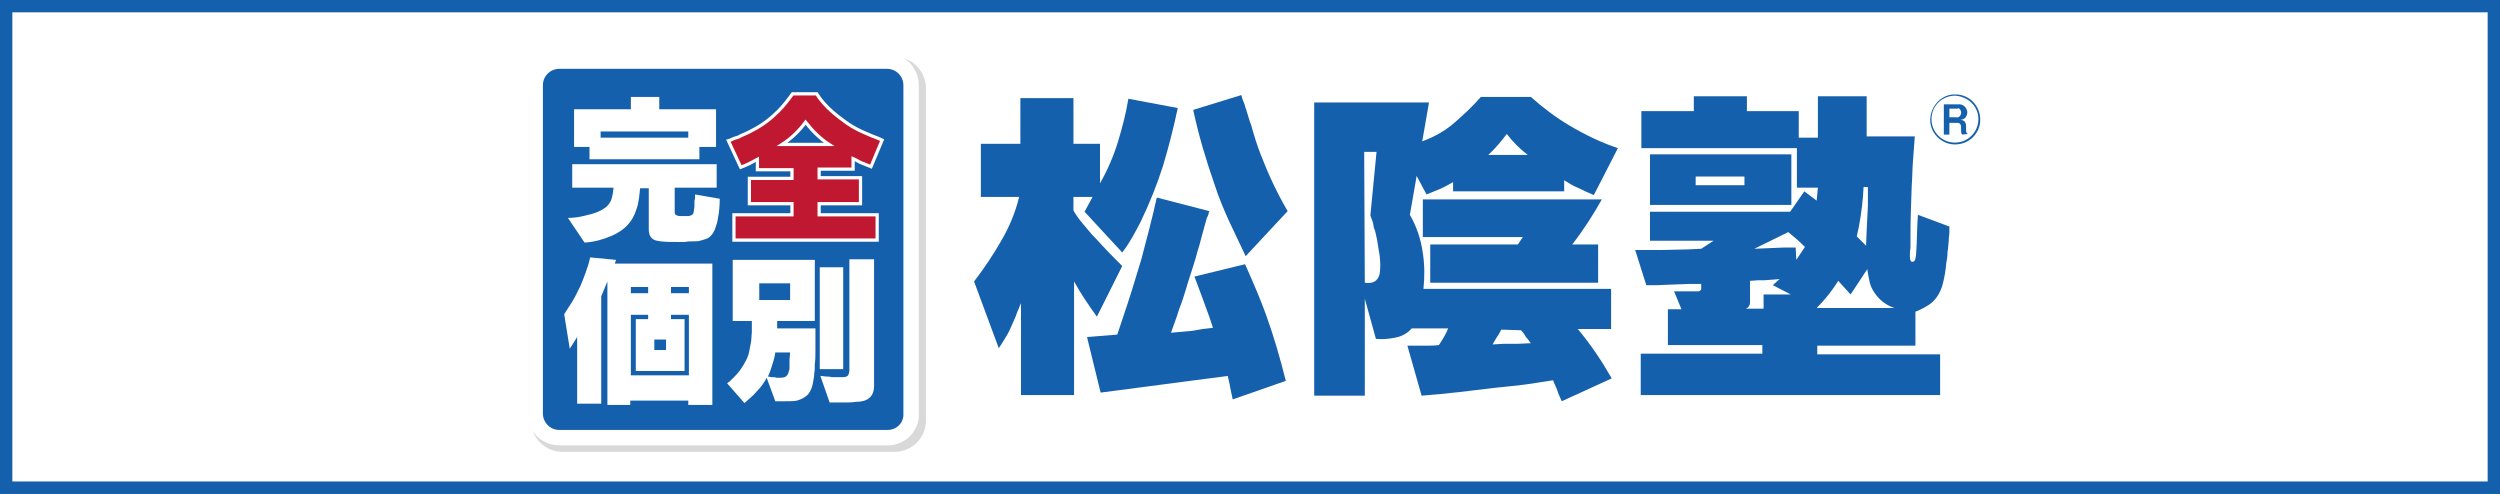
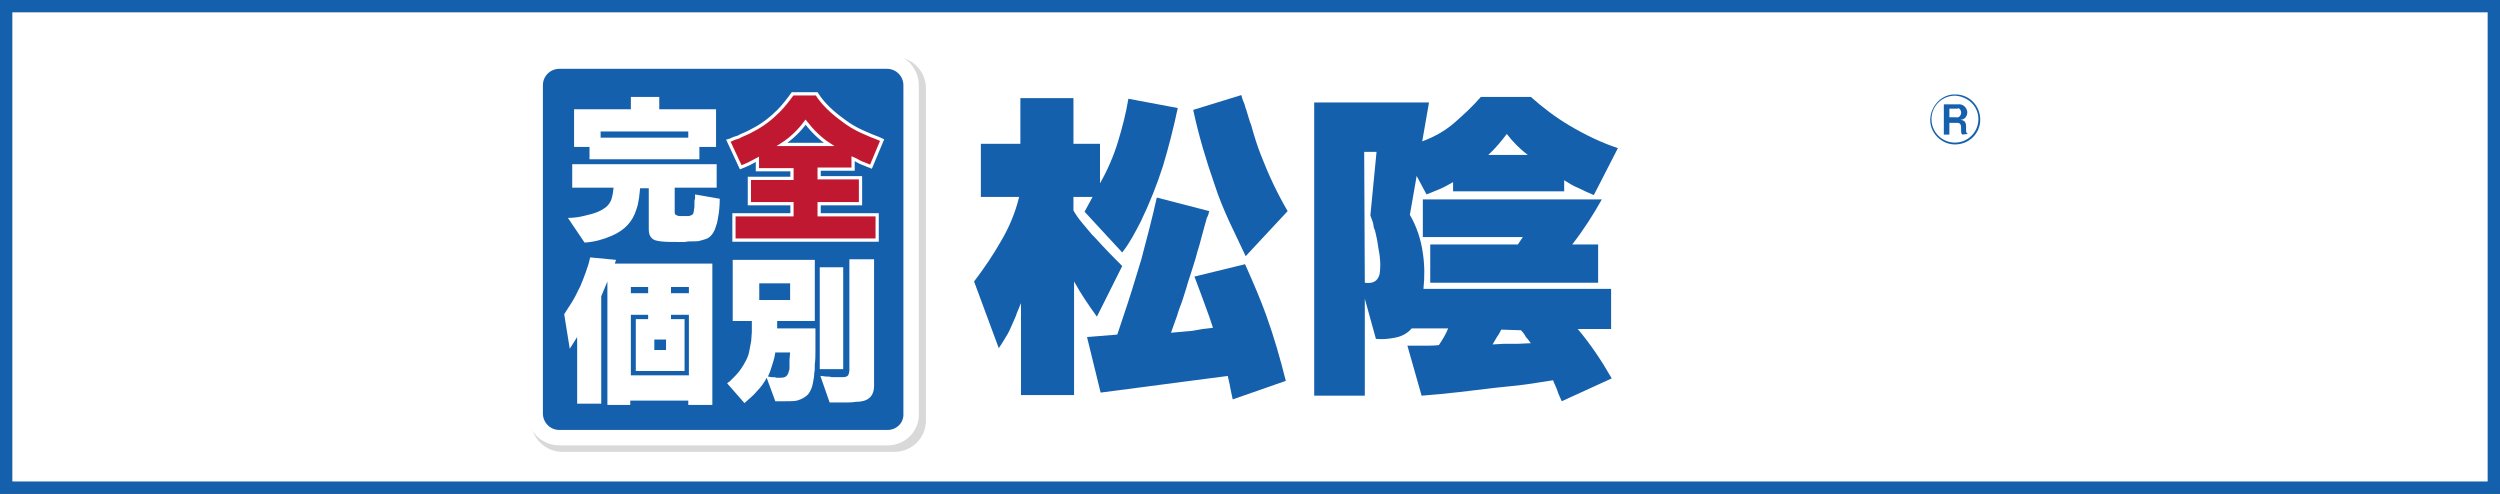
<svg xmlns="http://www.w3.org/2000/svg" fill="none" height="80" viewBox="0 0 405 80" width="405">
  <rect x="0" y="0" width="405" height="80" fill="#333333" stroke="none" />
  <path d="m1 1h403v78h-403z" fill="#fff" stroke="#1560ad" stroke-width="2" />
  <path d="m316.7 23.401c-2.2 0-4.1-1.9-4-4.1s1.9-4.1 4.1-4c2.2 0 4 1.8 4 4.1 0 2.2-1.8 4-4.1 4 .1 0 .1 0 0 0zm0-7.9c-2.1 0-3.8 1.7-3.8 3.8s1.7 3.8 3.8 3.8 3.8-1.7 3.8-3.8-1.7-3.7-3.8-3.8c.1 0 .1 0 0 0zm1.2 6.3c-.1-.1-.2-.2-.2-.5v-.6c0-.4-.1-.8-.6-.8h-1.3v1.9h-.9v-4.9h2.3c.8-.1 1.4.5 1.5 1.2v.1c0 .6-.4 1.2-1.1 1.2.5.1.9.2.9 1.1v.5c0 .5.1.6.3.7zm-.8-4.2h-1.3v1.4h1.1c.4.1.7-.2.8-.6 0-.1 0-.1 0-.2 0-.3-.2-.6-.5-.7 0 .1 0 .1-.1.1z" fill="#1560ad" />
  <path d="m144.9 73.199h-53.8c-2.8 0-5.1-2.3-5.1-5.1v-53.8c0-2.8 2.3-5.1 5.1-5.1h53.8c2.8 0 5.1 2.3 5.1 5.1v53.8c0 2.9-2.3 5.1-5.1 5.1z" fill="#d9d9d9" />
  <path d="m143.8 70.9h-53.2c-2.2 0-3.9-1.8-3.9-3.9v-53.2c0-2.2 1.8-3.9 3.9-3.9h53.1c2.2 0 3.9 1.8 3.9 3.9v53.2c.1 2.2-1.7 3.9-3.8 3.9z" fill="#1560ad" />
  <path d="m143.8 70.9h-53.2c-2.2 0-3.9-1.8-3.9-3.9v-53.2c0-2.2 1.8-3.9 3.9-3.9h53.1c2.2 0 3.9 1.8 3.9 3.9v53.2c.1 2.2-1.7 3.9-3.8 3.9z" stroke="#fff" stroke-miterlimit="10" stroke-width="2.5" />
  <path d="m103.7 30.499c-.1.6-.1 1.2-.2 1.7-.1.6-.2 1.2-.4 1.7-.6 2-1.9 3.4-4 4.3-1.4.6-2.8 1-4.4 1.1l-2.7-4c.9 0 1.7-.1 2.5-.3.9-.2 1.7-.4 2.4-.7.9-.4 1.6-.9 1.9-1.5.2-.3.3-.6.4-1.1.1-.3.1-.7.2-1.3h-6.7v-3.8h23.4v3.8h-6.8v4c0 .3.1.4.4.5.1.1.3.1.6.1h.1.1.2.4.5c.4-.1.6-.2.7-.4s.1-.5.2-1.1c0-.2 0-.4 0-.7 0-.2 0-.4.1-.6 0-.1 0-.2 0-.3v-.4l4 .7c0 1.1-.1 2.2-.3 3.2-.1.4-.1.7-.2.9-.1.3-.2.6-.3.9-.3.7-.8 1.3-1.4 1.5-.3.1-.6.2-1 .3-.3.1-.7.1-1.1.1-.5 0-1 0-1.3.1-.5 0-.9 0-1.3 0-1 0-1.9 0-2.7-.1-.7-.1-1.1-.2-1.4-.5s-.5-.7-.5-1.4v-6.7zm-10.7-6.7v-6.1h9.2v-2h4.6v2h9.2v6.1h-2.7v2h-17.8v-2zm4.3-2.5v1h14.2v-1z" fill="#fff" />
  <path d="m122.7 27.499v-1.7c-.4.2-.9.5-1.3.7s-.9.4-1.4.6l-2-4.3c.4-.1.7-.3 1-.4.4-.1.7-.2 1-.4.7-.3 1.4-.6 1.9-.9 1.6-.8 3-1.9 4.2-3.1.8-.8 1.5-1.7 2.3-2.8h3.9c1 1.6 2.5 3 4.3 4.3.9.7 1.9 1.3 3 1.8.5.2 1.1.5 1.6.7s1.1.4 1.7.7l-1.8 4.3c-.5-.2-1-.4-1.5-.6s-.9-.5-1.4-.7v1.7h-5.5v1.4h6.7v4.2h-6.7v1.8h9.4v4.1h-23.2v-4.1h9.4v-1.8h-6.9v-4.1h6.9v-1.4zm11.6-4.1c-1.4-.9-2.7-2.2-3.8-3.6-1.1 1.5-2.4 2.7-3.8 3.6z" fill="#bf1830" stroke="#fff" stroke-miterlimit="10" stroke-width=".524" />
  <path d="m92.3 56.499-.9-5.6c.3-.5.6-.9.7-1.1.3-.4.5-.8.7-1.1.5-.8.8-1.6 1.2-2.3.3-.7.6-1.5.9-2.3.1-.4.3-.8.4-1.2.1-.3.2-.7.3-1.2l4.2.4-.2.6h15.8v22.9h-3.9v-.7h-9.4v.7h-3.7v-20l-1 2.4v17.4h-3.9v-10.8zm9.9-9h2.8v-1h-2.8zm0 13.3h9.4v-9.8h-2.9v.7h2.2v8.4h-7.9v-8.4h2v-.7h-2.8zm3.8-4.1h1.9v-1.7h-1.9zm2.7-9.2h2.9v-1h-2.9z" fill="#fff" />
  <path d="m117.8 62.1c.1-.1.2-.2.4-.3l.9-.9c.7-.7 1.3-1.6 1.8-2.6.2-.4.4-.9.5-1.5.1-.5.2-1 .3-1.6 0-.5.1-1 .1-1.6 0-.2 0-.5 0-.8 0-.1 0-.3 0-.4s0-.1 0-.2v-.1s0 0 0-.1h-3.1v-9.9h13.3v9.9h-6.1v1.2h6.2v1.2 2.3c0 .8 0 1.6-.1 2.3 0 .6 0 1.1-.1 1.5 0 .5-.1 1-.2 1.5-.1.7-.4 1.4-.8 1.9-.5.5-1.1.8-1.8 1-.5.1-1.1.1-1.8.1-.3 0-.5 0-.8 0s-.6 0-.9 0l-1.4-3.8c-.4.8-1 1.6-1.6 2.2-.5.6-1.2 1.2-2 1.9zm5.2-13.5h5v-2.7h-5zm2.6 8.5c-.1.4-.1.7-.2 1-.1.4-.2.7-.3 1-.2.7-.4 1.3-.7 1.9.2 0 .4.1.6.1.3 0 .6 0 .8.1.6 0 1.1 0 1.3-.1.3-.1.6-.4.7-1 .1-.2.1-.4.1-.7 0-.2 0-.4 0-.7 0-.1 0-.1 0-.2s0-.1 0-.2l.1-1.2zm7.2 2.7v-16.5h3.8v16.5zm8.8-17.8v20.5c0 .9-.3 1.6-.8 2s-1.2.6-2.2.6c-.5.1-1.1.1-1.7.1-.5 0-1 0-1.7 0h-.8l-1.5-4.3c.4 0 .7.1.9.1.4 0 .7 0 .9.1h1.8c.5 0 .7-.1.9-.3.1-.2.2-.5.2-.9v-17.9z" fill="#fff" />
  <g fill="#1560ad">
    <path d="m212.899 64.301v-47.7h18.6l-1.1 6.3c1.9-.7 3.7-1.7 5.2-3s3-2.7 4.3-4.2h8.1c1.9 1.7 4 3.3 6.2 4.6 2.5 1.5 5.2 2.8 7.9 3.7l-3.9 7.6c-1-.4-1.8-.8-2.4-1.1-.8-.3-1.6-.8-2.4-1.3v1.8h-18v-1.5c-.7.4-1.4.8-2.1 1.1l-2.2.9-1.6-3-1.1 6.3c1.1 1.9 1.8 4 2.1 6.2.3 1.9.3 3.9.1 5.8h30.4v6.5h-5.4c2.1 2.5 3.9 5.2 5.5 8l-8.1 3.7c-.3-.7-.6-1.3-.7-1.7-.2-.6-.5-1.1-.7-1.7-1.5.2-3 .5-4.6.7-1.4.2-2.9.3-4.6.5-4.1.5-8.1 1-12.1 1.3l-2.3-8.1h2.6c.9 0 1.8 0 2.5-.1.6-.9 1.1-1.7 1.5-2.7h-5.9c-.7.8-1.6 1.3-2.7 1.5-1 .2-2 .3-3.1.2l-1.8-6.5v15.7h-8.2zm8.2-18.5c1.4.2 2.1-.3 2.4-1.4.2-1.4.1-2.8-.2-4.2-.1-.7-.2-1.4-.4-2.2-.1-.3-.1-.7-.3-1-.1-.3-.1-.7-.2-1l-.4-1.1 1-10.3h-2zm9.4-7.4v-6.1h29c-1.4 2.5-3 5-4.8 7.3h4.2v6.2h-27.2v-6.2h14.2l.8-1.2zm17-13.3c-1.3-1-2.4-2.1-3.4-3.4-.9 1.2-1.9 2.4-3 3.4zm-4.3 28.3c-.2.4-.4.8-.7 1.2-.2.4-.5.8-.7 1.2l1.7-.1h1.2 1.1l2.2-.1c-.2-.2-.4-.6-.8-1-.2-.4-.5-.8-.8-1.1z" />
-     <path d="m264.899 40.5h4.3l4.3-.1 2.1-.1 2-1.3h-10.3v-4.7h22.7l2.3-3.3 2 1.5.2-2.1h-3.4v-6.4h-25.2v-6h8.5v-2.4h8.6v2.4h8.4v4.3h3.1v-6.7h7.9v6.5h7.8c-.1 1.4-.2 2.7-.3 4s-.1 2.7-.2 4c-.1 2.8-.2 5.4-.2 7.9v2.2c-.1.4-.1.9-.1 1.3 0 .7.2 1 .5.9s.3-.2.4-.5c0-.2.1-.4.1-.6l.1-1.7.1-3 .1-1.8 5.1 1.9v.9c0 .5-.1.9-.1 1.1v.3c-.1.8-.1 1.4-.2 1.8 0 .7-.1 1.3-.2 1.8-.1 1.2-.3 2.4-.6 3.5s-.8 2-1.6 2.8c-.8.7-1.8 1.2-2.8 1.6v5.5h-15.9v1.4h19.9v6.6h-48.5v-6.7h19.7v-1.4h-15.3v-5.8h2.2l-1.2-2.9h1.5 1.3 1.2c.2-.1.4-.2.4-.4v-.8h-2l-5.3.2h-1.6zm2.4-7.3v-8.2h22.9v8.2zm7.4-4.6v1.4h7.9v-1.4zm8.8 16.9v3.5c0 .5-.3.9-.7 1h2.9v-2.3h4.4l-2.9-1.5 1.1-1c-.7.1-1.5.1-2.4.2-.4 0-.8 0-1.1 0s-.9.1-1.3.1zm.7-5.2 4.8-.2h1.9l.1 2 1.4-2.1c-.8-.8-1.7-1.6-2.7-2.4zm15.6 7.4-2-2.2c-1 1.6-2.2 3.1-3.5 4.4h12.6c-1.5-.5-2.7-1.5-3.5-2.9-.3-.5-.5-1.1-.6-1.7-.1-.5-.2-1-.3-1.7zm2.1-17.4-.1 1.6c-.2 2.2-.5 4.3-1 6.4l1.5 1.5.1-2.4.2-4.1v-3z" />
    <path d="m157.8 45.6c1.6-2.1 3.1-4.3 4.4-6.6 1.3-2.2 2.3-4.6 2.9-7.1h-6.2v-8.6h6.4v-7.4h8.6v7.4h4.3v6.4c1.2-2.1 2.2-4.4 2.9-6.7s1.3-4.6 1.7-7l8 1.5c-.7 3.3-1.5 6.4-2.4 9.4-1 3.1-2.2 6.1-3.6 9-.4.8-.9 1.7-1.4 2.6-.4.7-.9 1.5-1.6 2.4l-6.1-6.6 1.3-2.4h-3.1v2.2c.4.7.9 1.4 1.4 2l1.6 1.9c.1.1.3.3.4.4 1.8 2 3.3 3.5 4.5 4.7l-4.1 8.2c-1.3-1.8-2.6-3.7-3.7-5.7v18.4h-8.6v-14.9c-.2.5-.4 1-.7 1.7-.1.4-.4 1-.7 1.7s-.6 1.4-1 2c-.3.5-.7 1.2-1.2 1.9zm41.9 19.1c-.2-.8-.3-1.5-.4-1.9-.1-.7-.3-1.3-.4-1.9l-20.6 2.7-2.2-9 4.9-.4.8-2.4c1.2-3.5 2.2-6.8 3.1-9.8.9-3.4 1.8-6.8 2.5-10l8.5 2.2c-.1.4-.2.8-.4 1.1-.1.4-.2.8-.3 1.1s-.2.8-.3 1.1c-.1.4-.2.7-.3 1.1-.2.8-.4 1.5-.6 2.1-.4 1.6-1 3.3-1.6 5.2-.2.8-.5 1.6-.8 2.6-.2.7-.6 1.5-.9 2.6l-1 2.8c1-.1 2.2-.2 3.4-.3.5-.1 1.1-.2 1.7-.3l1.7-.2-.6-1.8c-.8-2.2-1.6-4.4-2.4-6.5l8.2-2c1.3 2.9 2.5 5.7 3.4 8.2 1.3 3.6 2.3 7.1 3.2 10.7zm1.4-49.3c.1.4.2.8.4 1.2s.2.8.4 1.2c.3.9.5 1.8.8 2.5.5 1.8 1 3.4 1.6 4.9 1.2 3.1 2.6 6.1 4.3 9l-6.8 7.3c-1-2.1-1.9-4-2.7-5.7-.9-2-1.7-3.9-2.3-5.8-1.4-4-2.6-8-3.5-12.2z" />
  </g>
</svg>